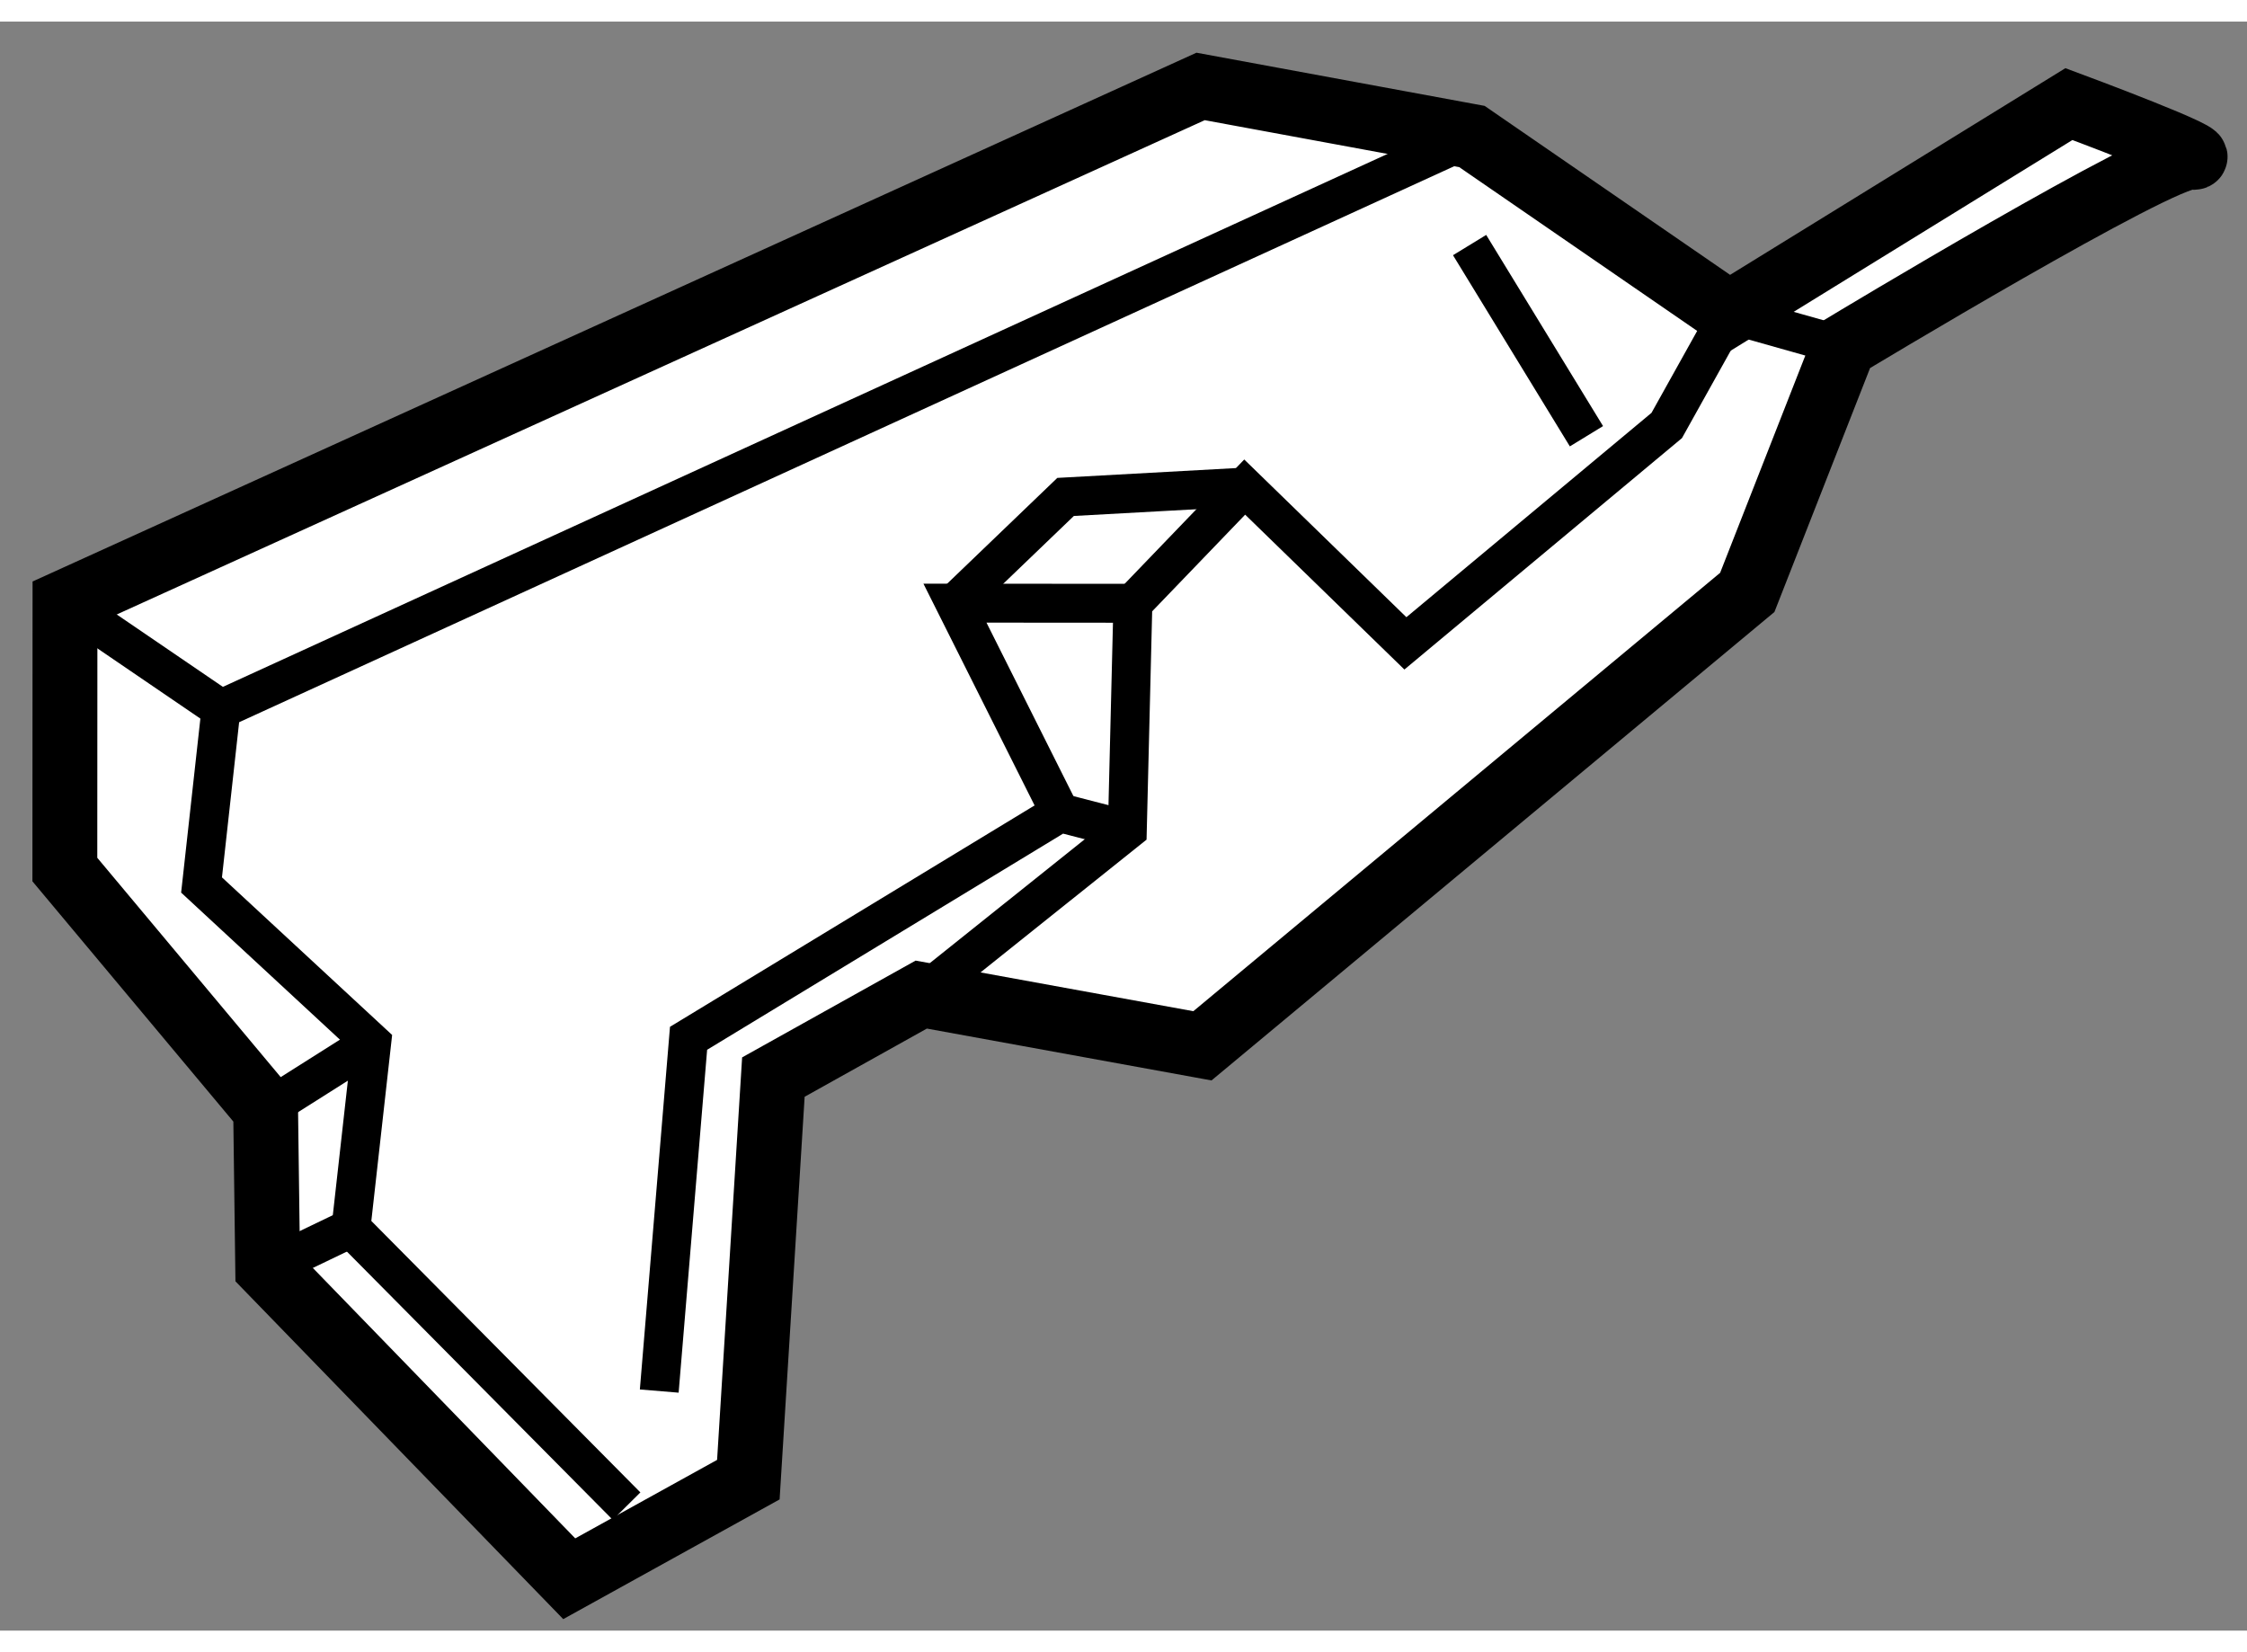
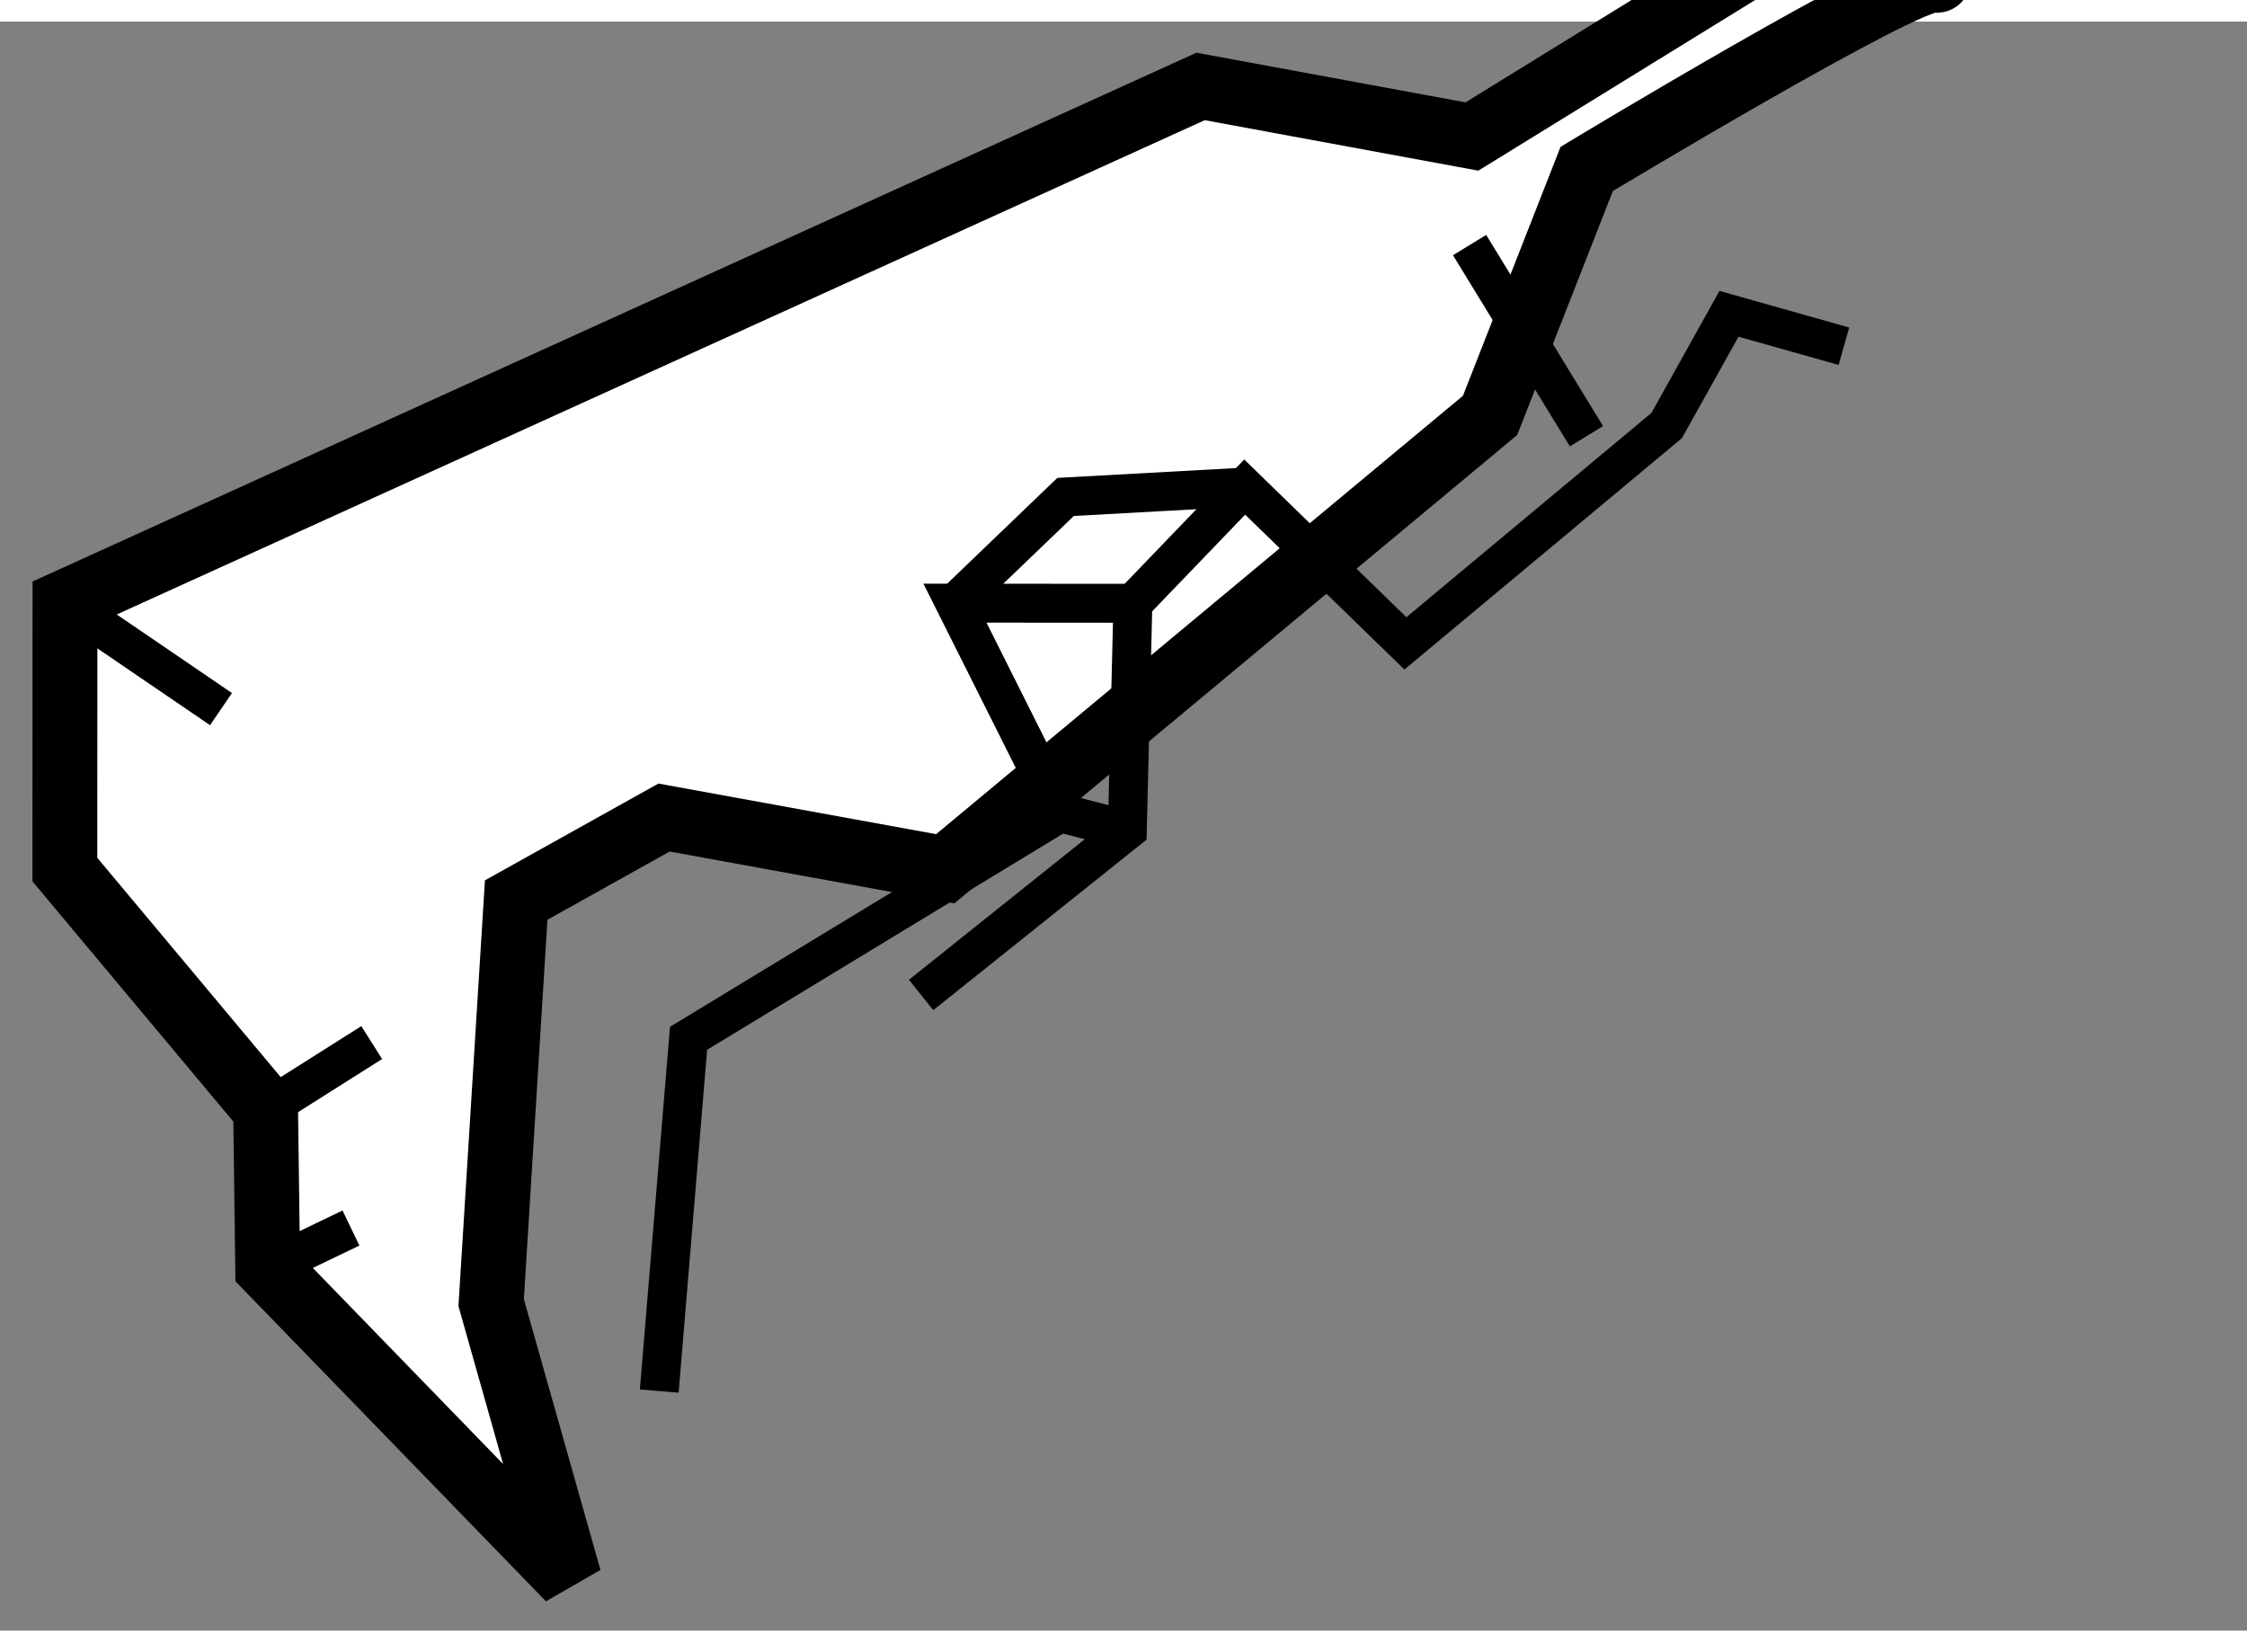
<svg xmlns="http://www.w3.org/2000/svg" version="1.1" x="0px" y="0px" width="244.8px" height="180px" viewBox="108.045 145.812 17.325 12.406" enable-background="new 0 0 244.8 180" xml:space="preserve">
  <rect x="108.045" y="145.812" width="17.325" height="12.406" fill="#808080" stroke="none" />
  <g>
-     <path fill="#FFFFFF" stroke="#000000" stroke-width="0.5" d="M112.434,157.818l-2.325-2.396l-0.016-1.221l-1.548-1.851l0.001-2.06    l8.756-3.978l2.092,0.386l1.983,1.365l2.62-1.615c0,0,1.171,0.435,0.944,0.41c-0.226-0.025-2.679,1.455-2.679,1.455l-0.745,1.9    l-4.201,3.496l-2.168-0.395l-1.14,0.636l-0.193,3.104L112.434,157.818z" />
-     <polyline fill="none" stroke="#000000" stroke-width="0.3" points="119.393,146.7 109.749,151.113 109.599,152.469     110.911,153.684 110.751,155.114 112.876,157.258   " />
+     <path fill="#FFFFFF" stroke="#000000" stroke-width="0.5" d="M112.434,157.818l-2.325-2.396l-0.016-1.221l-1.548-1.851l0.001-2.06    l8.756-3.978l2.092,0.386l2.62-1.615c0,0,1.171,0.435,0.944,0.41c-0.226-0.025-2.679,1.455-2.679,1.455l-0.745,1.9    l-4.201,3.496l-2.168-0.395l-1.14,0.636l-0.193,3.104L112.434,157.818z" />
    <polyline fill="none" stroke="#000000" stroke-width="0.3" points="122.262,148.315 121.376,148.065 120.896,148.926     118.881,150.606 117.642,149.401 116.78,150.297 116.737,152.046 115.147,153.317   " />
    <polyline fill="none" stroke="#000000" stroke-width="0.3" points="113.128,156.371 113.354,153.651 116.218,151.912     116.737,152.046   " />
    <line fill="none" stroke="#000000" stroke-width="0.3" x1="110.108" y1="155.423" x2="110.751" y2="155.114" />
    <line fill="none" stroke="#000000" stroke-width="0.3" x1="110.092" y1="154.202" x2="110.911" y2="153.684" />
    <line fill="none" stroke="#000000" stroke-width="0.3" x1="119.376" y1="147.535" x2="120.277" y2="149.009" />
    <polyline fill="none" stroke="#000000" stroke-width="0.3" points="116.78,150.297 115.408,150.296 116.218,151.912   " />
    <polyline fill="none" stroke="#000000" stroke-width="0.3" points="117.642,149.401 116.261,149.477 115.408,150.296   " />
    <line fill="none" stroke="#000000" stroke-width="0.3" x1="108.545" y1="150.292" x2="109.749" y2="151.113" />
  </g>
</svg>